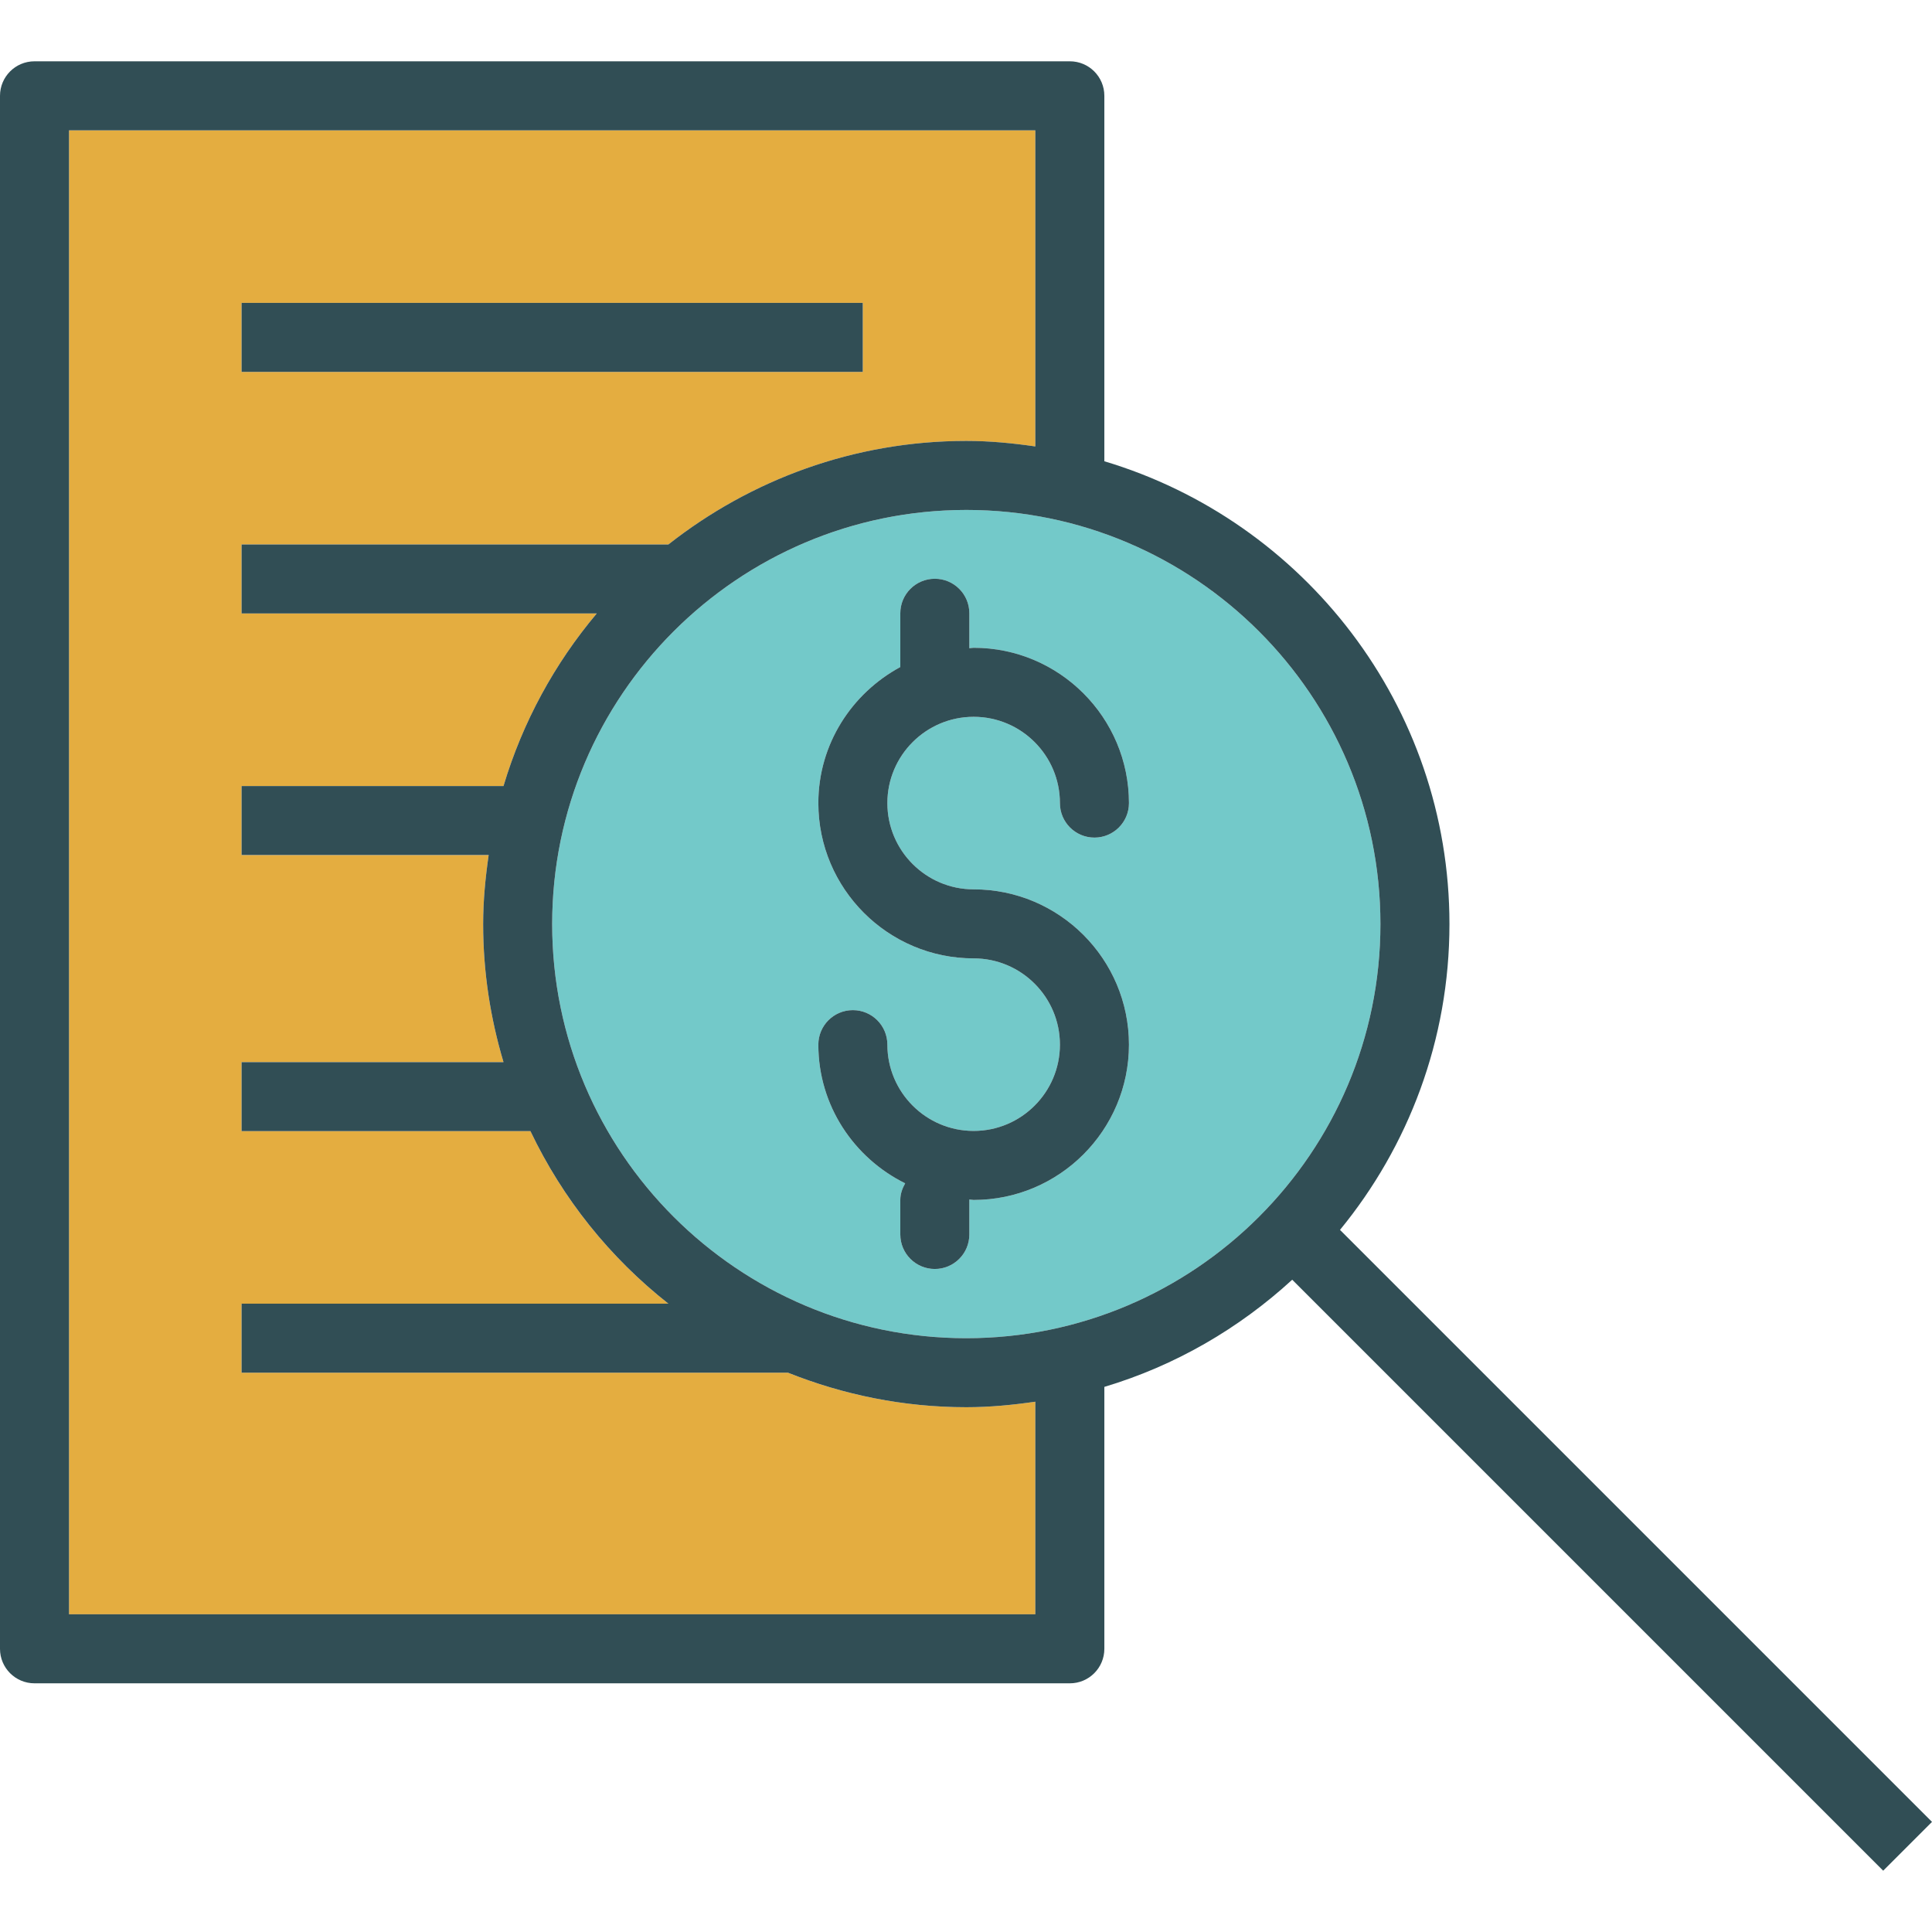
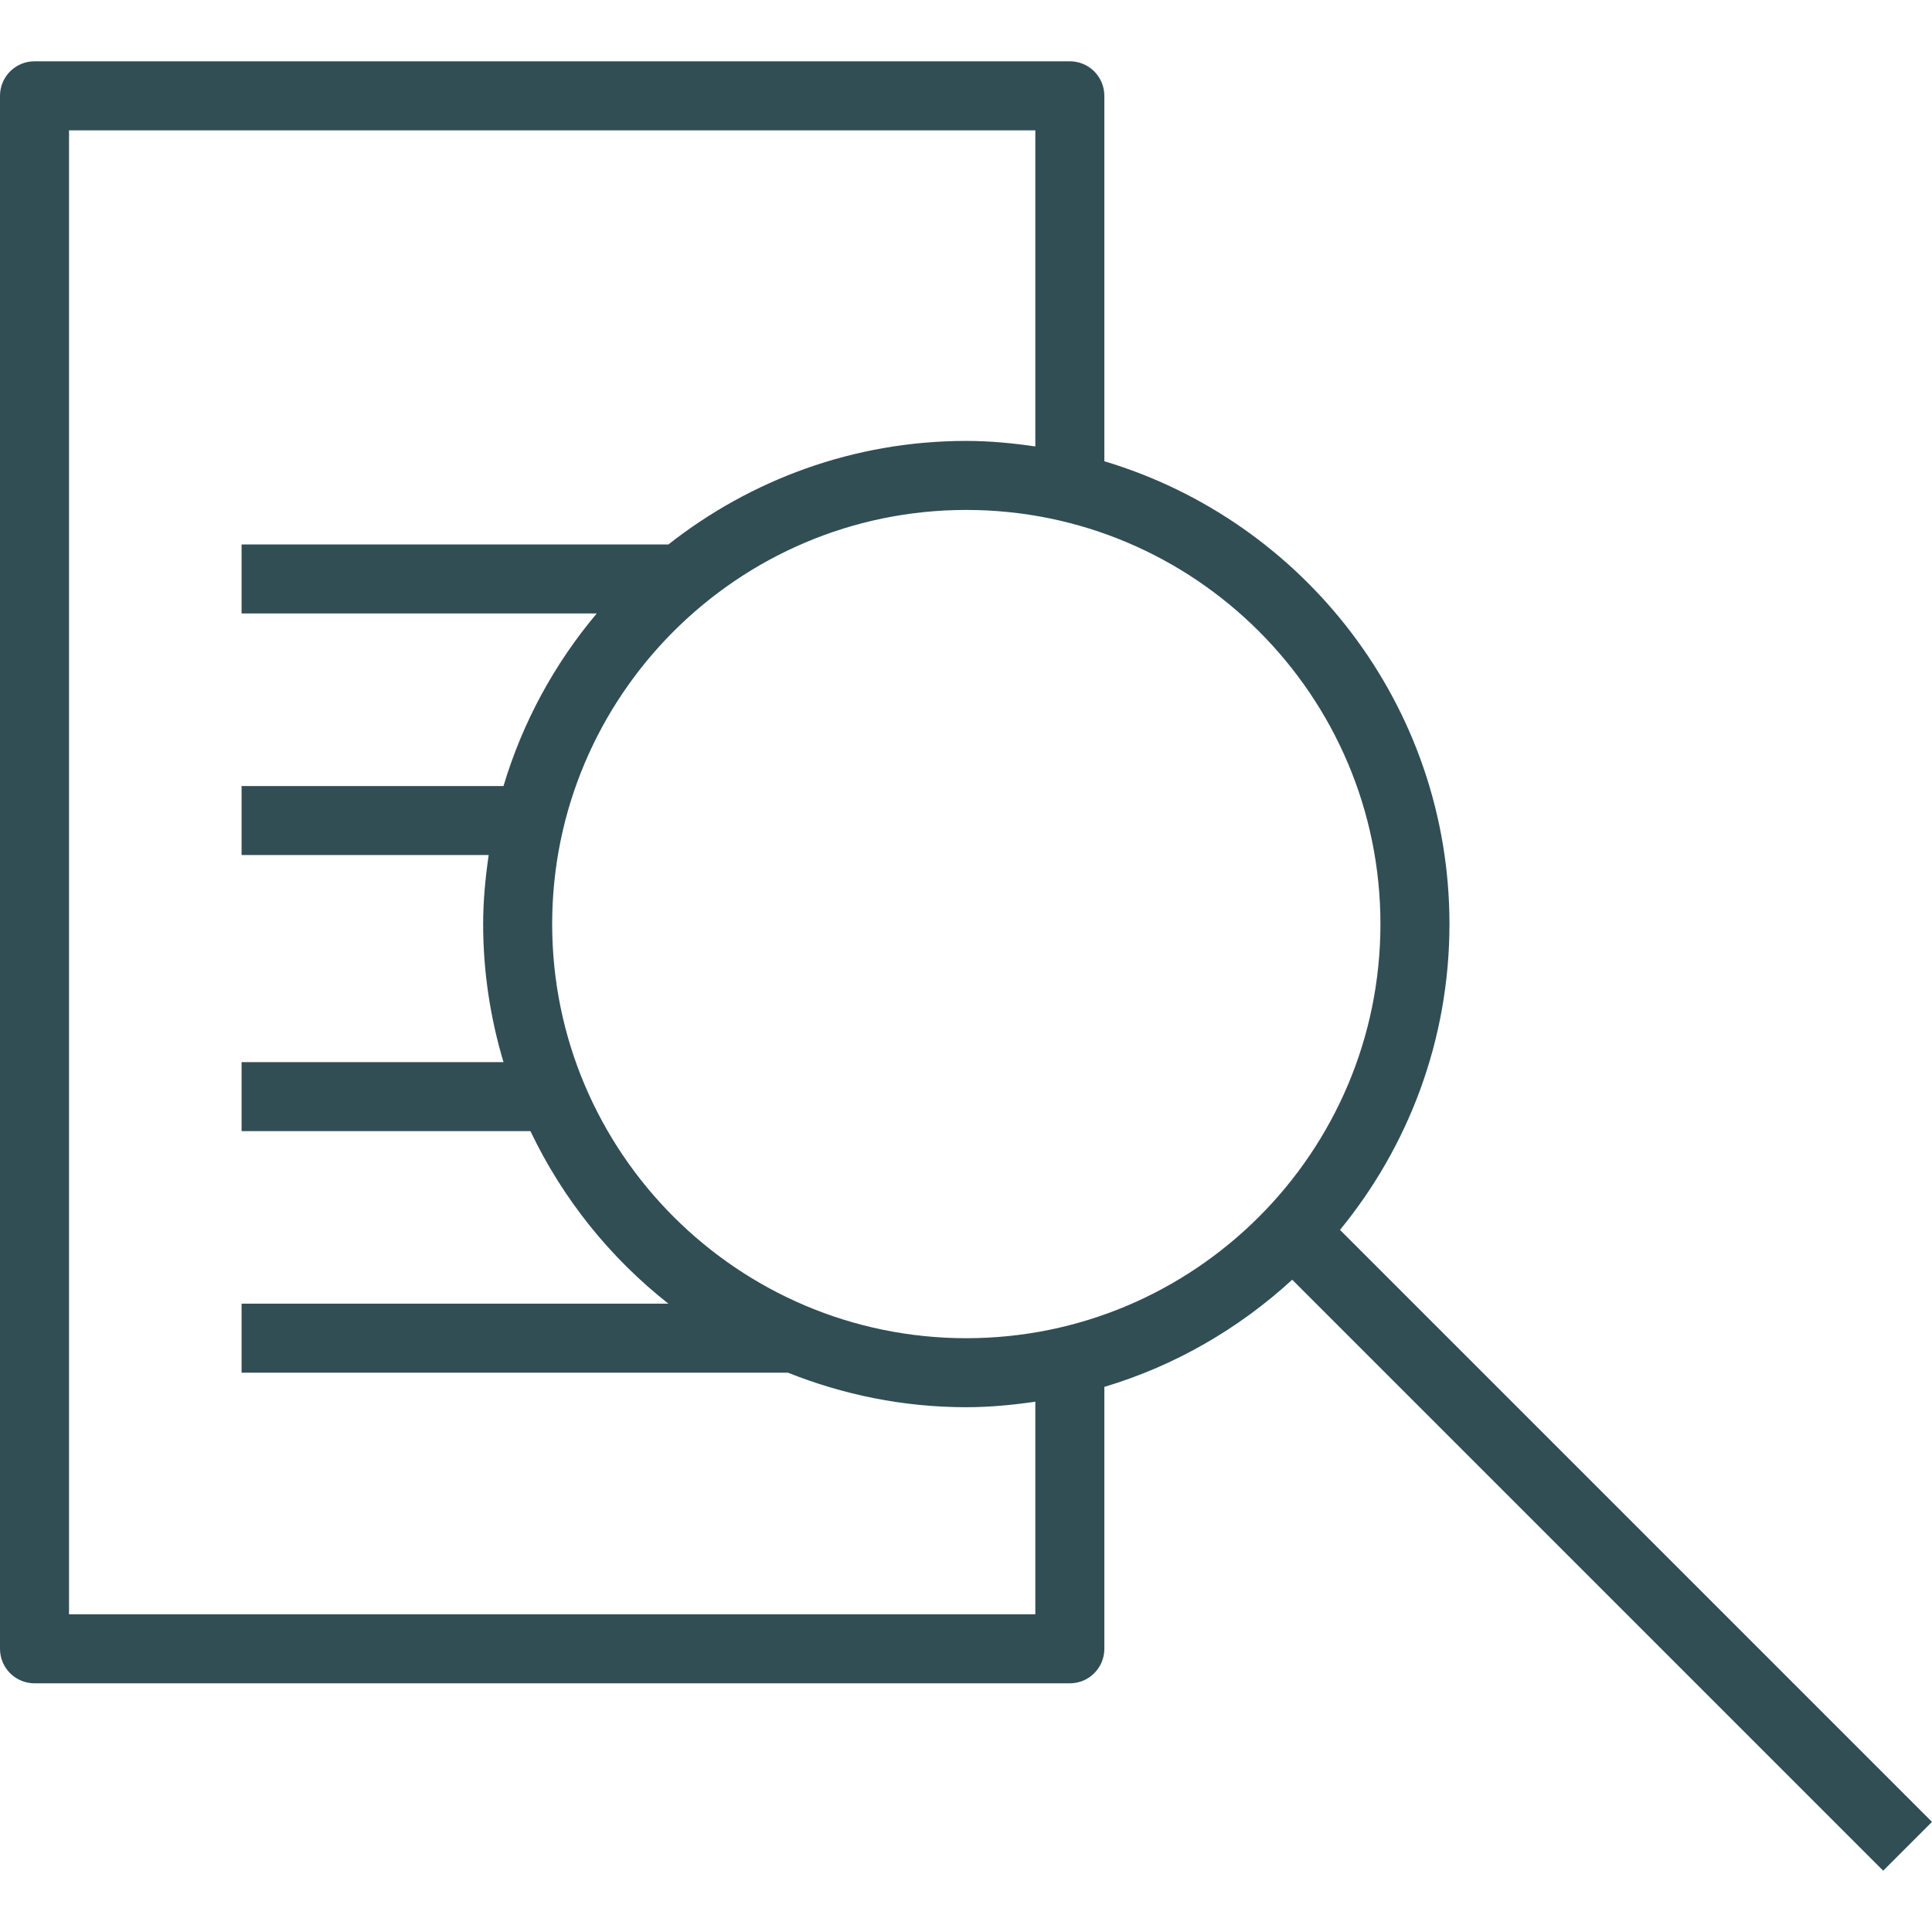
<svg xmlns="http://www.w3.org/2000/svg" version="1.1" id="Layer_1" x="0px" y="0px" viewBox="0 0 512 512" style="enable-background:new 0 0 512 512;" xml:space="preserve">
-   <path style="fill:#73C9C9;" d="M256.08,135.14c-60.519,0-109.749,49.23-109.749,109.749s49.23,109.749,109.749,109.749  s109.749-49.23,109.749-109.749S316.599,135.14,256.08,135.14z M258.027,235.69c22.695,0,41.156,18.461,41.156,41.156  s-18.461,41.156-41.156,41.156c-0.4,0-0.77-0.107-1.167-0.118c0,0.042,0.024,0.076,0.024,0.118v9.146  c0,5.055-4.091,9.146-9.146,9.146s-9.146-4.091-9.146-9.146v-9.146c0-1.63,0.54-3.08,1.286-4.404  c-13.572-6.734-23.007-20.601-23.007-36.751c0-5.055,4.091-9.146,9.146-9.146s9.146,4.091,9.146,9.146  c0,12.611,10.253,22.864,22.864,22.864c12.611,0,22.864-10.253,22.864-22.864s-10.253-22.864-22.864-22.864  c-22.695,0-41.156-18.461-41.156-41.156c0-15.629,8.857-29.085,21.721-36.053v-14.249c0-5.055,4.091-9.146,9.146-9.146  s9.146,4.091,9.146,9.146v9.261c0.389-0.011,0.752-0.115,1.143-0.115c22.695,0,41.156,18.461,41.156,41.156  c0,5.055-4.091,9.146-9.146,9.146s-9.146-4.091-9.146-9.146c0-12.611-10.253-22.864-22.864-22.864  c-12.611,0-22.864,10.253-22.864,22.864C235.163,225.437,245.416,235.69,258.027,235.69z" />
-   <path style="fill:#E4AD40;" d="M208.831,363.784H64.02v-18.291h113.116c-15.467-12.163-28.011-27.796-36.566-45.729H64.02v-18.291  h69.412c-3.468-11.603-5.392-23.867-5.392-36.583c0-6.226,0.598-12.301,1.461-18.291H64.02v-18.291h69.412  c5.076-16.986,13.569-32.493,24.712-45.729H64.02v-18.291h113.116c21.776-17.125,49.154-27.437,78.944-27.437  c6.226,0,12.301,0.598,18.291,1.461V34.537H18.291v393.266h256.08v-56.335c-5.991,0.863-12.066,1.461-18.291,1.461  C239.384,372.929,223.469,369.623,208.831,363.784z M64.02,80.266h164.623v18.291H64.02V80.266z" />
  <g>
-     <path style="fill:#314E55;" d="M258.027,189.961c12.611,0,22.864,10.253,22.864,22.864c0,5.055,4.091,9.146,9.146,9.146   c5.055,0,9.146-4.091,9.146-9.146c0-22.695-18.461-41.156-41.156-41.156c-0.391,0-0.754,0.104-1.143,0.115v-9.261   c0-5.055-4.091-9.146-9.146-9.146s-9.146,4.091-9.146,9.146v14.249c-12.864,6.967-21.721,20.424-21.721,36.053   c0,22.695,18.461,41.156,41.156,41.156c12.611,0,22.864,10.253,22.864,22.864c0,12.611-10.253,22.864-22.864,22.864   c-12.611,0-22.864-10.253-22.864-22.864c0-5.055-4.091-9.146-9.146-9.146s-9.146,4.091-9.146,9.146   c0,16.151,9.435,30.017,23.007,36.751c-0.746,1.325-1.286,2.774-1.286,4.404v9.146c0,5.055,4.091,9.146,9.146,9.146   s9.146-4.091,9.146-9.146v-9.146c0-0.042-0.024-0.076-0.024-0.118c0.397,0.011,0.768,0.118,1.167,0.118   c22.695,0,41.156-18.461,41.156-41.156s-18.461-41.156-41.156-41.156c-12.611,0-22.864-10.253-22.864-22.864   C235.163,200.215,245.416,189.961,258.027,189.961z" />
    <path style="fill:#314E55;" d="M499.067,495.754L512,482.821L355.112,325.933c18.112-22.091,29.009-50.315,29.009-81.044   c0-57.887-38.637-106.862-91.457-122.648v-96.85c0-5.055-4.091-9.146-9.146-9.146H9.146C4.091,16.246,0,20.337,0,25.392v411.558   c0,5.055,4.091,9.146,9.146,9.146h274.372c5.055,0,9.146-4.091,9.146-9.146v-69.412c18.783-5.613,35.695-15.476,49.787-28.401   L499.067,495.754z M274.372,427.804H18.291V34.537h256.08v83.772c-5.991-0.863-12.066-1.461-18.291-1.461   c-29.79,0-57.167,10.312-78.944,27.437H64.02v18.291h94.124c-11.142,13.236-19.635,28.742-24.712,45.729H64.02v18.291h65.481   c-0.863,5.991-1.461,12.066-1.461,18.291c0,12.716,1.925,24.98,5.392,36.583H64.02v18.291h76.55   c8.555,17.933,21.099,33.565,36.566,45.729H64.02v18.291h144.81c14.638,5.839,30.553,9.146,47.25,9.146   c6.226,0,12.301-0.598,18.291-1.461V427.804z M256.08,354.638c-60.519,0-109.749-49.23-109.749-109.749   S195.561,135.14,256.08,135.14s109.749,49.23,109.749,109.749S316.599,354.638,256.08,354.638z" />
-     <rect x="64.02" y="80.266" style="fill:#314E55;" width="164.623" height="18.291" />
  </g>
</svg>